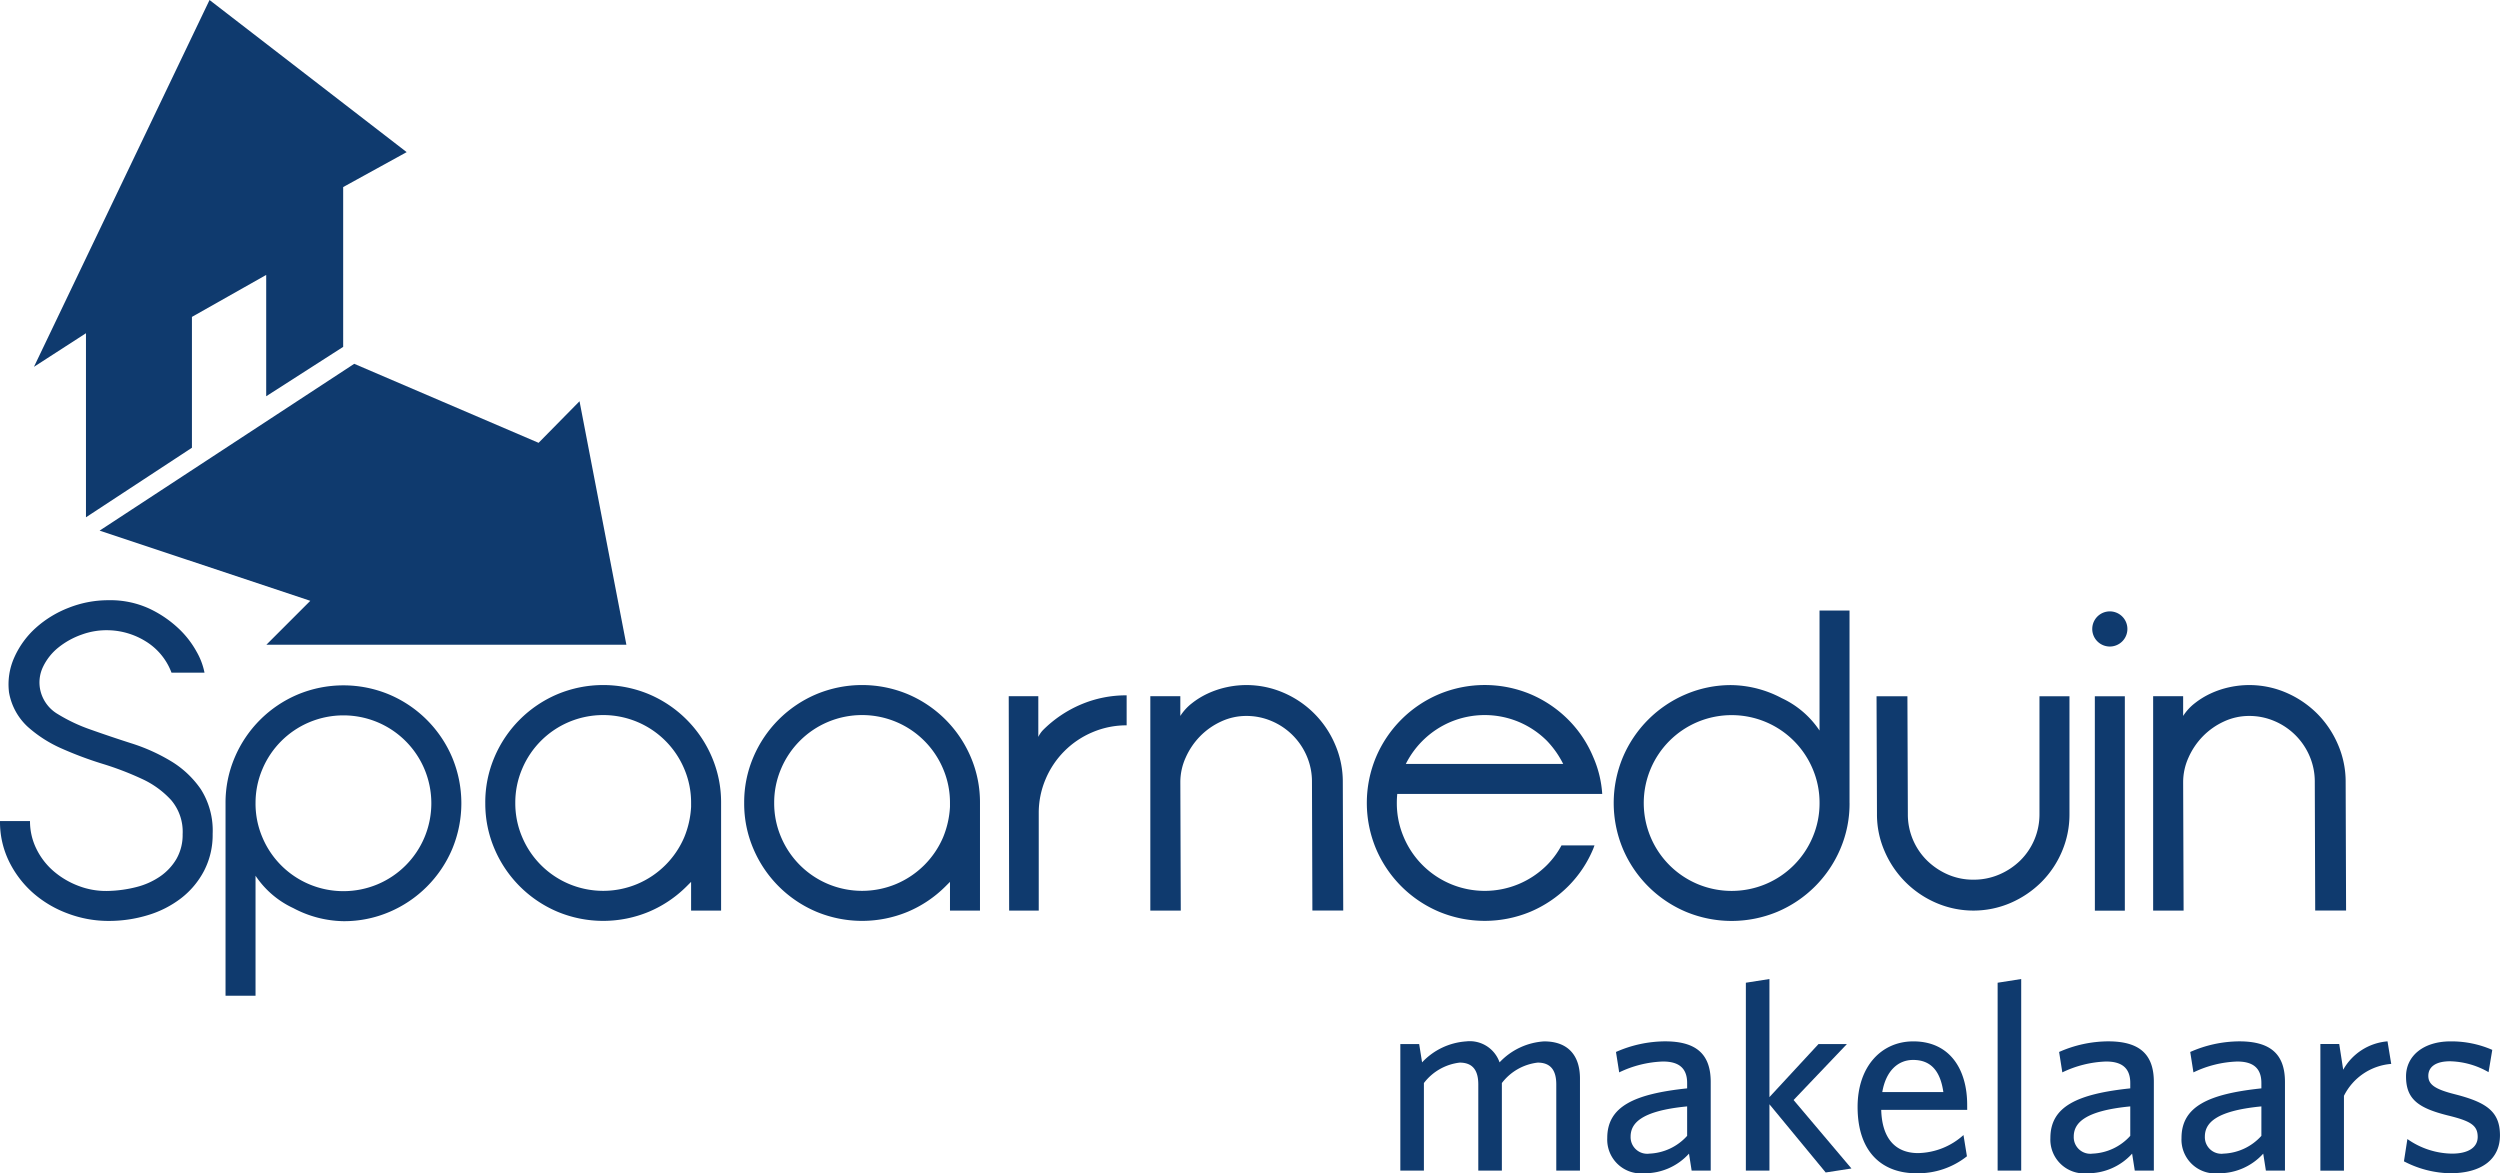
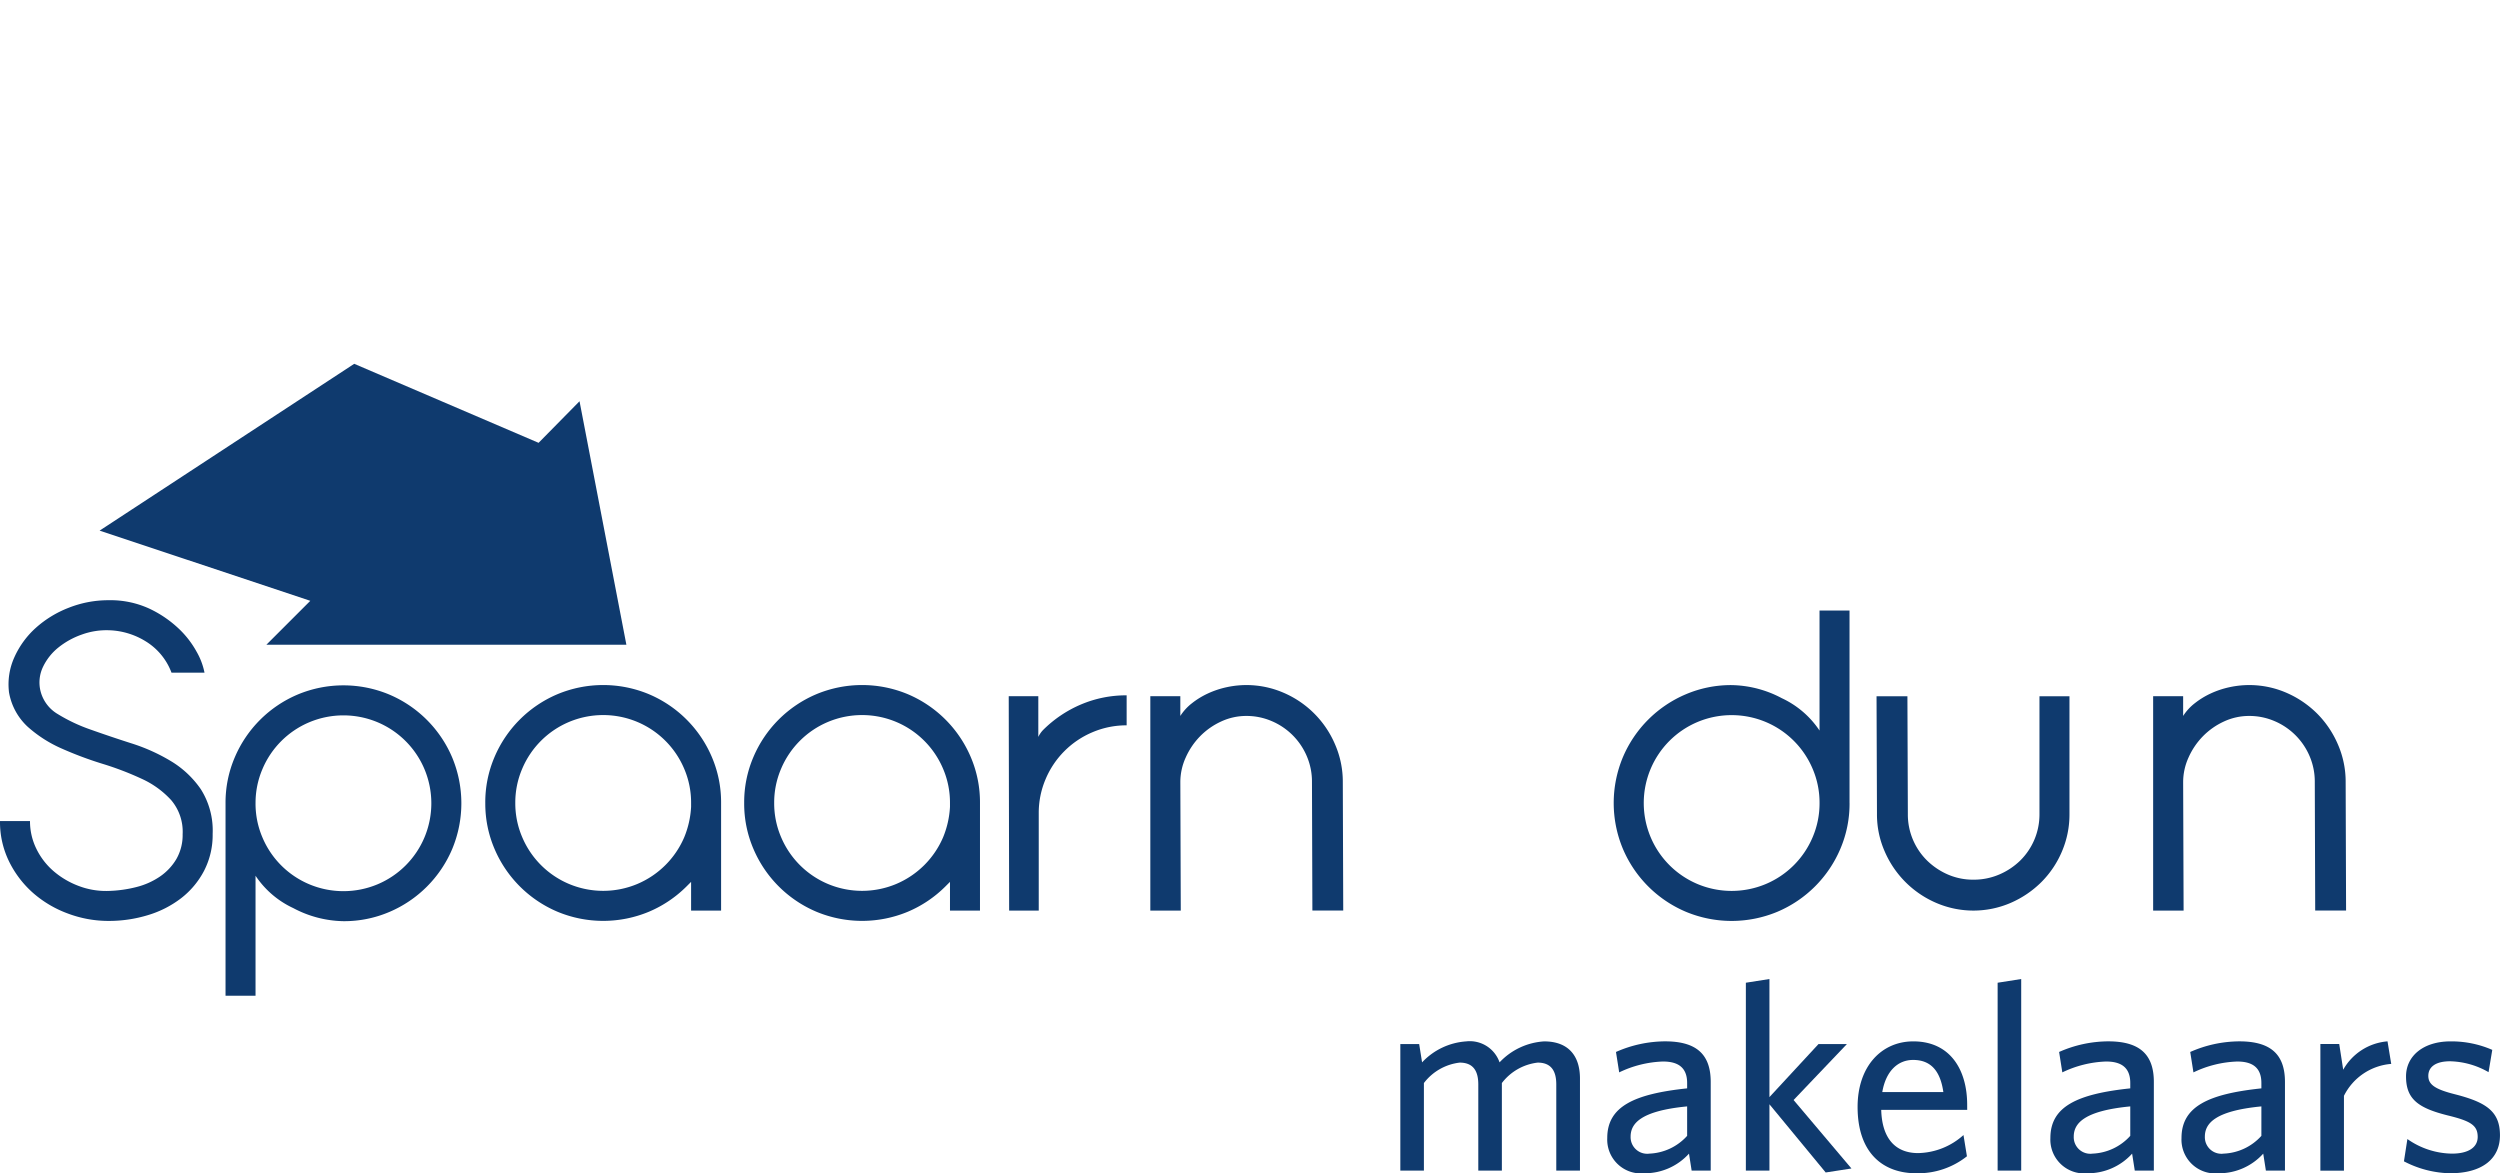
<svg xmlns="http://www.w3.org/2000/svg" width="233.323" height="109.5" viewBox="0 0 233.323 109.5">
  <g id="Group_55" data-name="Group 55" transform="translate(-278 -4379)">
    <path id="Path_52" data-name="Path 52" d="M22.557,95.485,46.319,79.917l17.207,7.375,3.821-3.881,4.373,22.726h-33.6l4.1-4.1Z" transform="translate(264.74 4333.037)" fill="#0f3a6e" />
-     <path id="Path_53" data-name="Path 53" d="M8.345,35.236,13.2,32.1V49.278l9.89-6.491V30.576l6.931-3.918V37.982l7.184-4.609V18.458l5.926-3.26L24.733,1Z" transform="translate(272.823 4378)" fill="#0f3a6e" />
    <path id="Path_54" data-name="Path 54" d="M18.047,153.021a4.55,4.55,0,0,0-1.08-3.162,8.48,8.48,0,0,0-2.741-1.98,28.4,28.4,0,0,0-3.662-1.4,34.167,34.167,0,0,1-3.8-1.422,11.944,11.944,0,0,1-3.162-2.02,5.688,5.688,0,0,1-1.76-3.222,6.125,6.125,0,0,1,.5-3.281,8.2,8.2,0,0,1,2-2.742,9.965,9.965,0,0,1,3.082-1.88,10.042,10.042,0,0,1,3.7-.7,8.7,8.7,0,0,1,3.762.761,10.445,10.445,0,0,1,2.72,1.821,8.778,8.778,0,0,1,1.741,2.221,6.425,6.425,0,0,1,.74,1.961H17.007a5.806,5.806,0,0,0-2.4-2.921,6.875,6.875,0,0,0-3.482-1.041,6.736,6.736,0,0,0-2.481.4,7.376,7.376,0,0,0-2.181,1.2,5.179,5.179,0,0,0-1.44,1.8,3.365,3.365,0,0,0-.26,2.2,3.466,3.466,0,0,0,1.621,2.22,15.575,15.575,0,0,0,3.1,1.461q1.8.64,3.8,1.281a17.12,17.12,0,0,1,3.682,1.662,9.017,9.017,0,0,1,2.781,2.62,7.2,7.2,0,0,1,1.1,4.162,7.28,7.28,0,0,1-.8,3.441,7.783,7.783,0,0,1-2.141,2.561,9.582,9.582,0,0,1-3.1,1.58,12.459,12.459,0,0,1-3.682.541,10.757,10.757,0,0,1-3.762-.68,10.327,10.327,0,0,1-3.241-1.9,9.489,9.489,0,0,1-2.261-2.941,8.383,8.383,0,0,1-.86-3.8H3.8a5.8,5.8,0,0,0,.581,2.561,6.51,6.51,0,0,0,1.58,2.081,7.748,7.748,0,0,0,2.342,1.4,7.147,7.147,0,0,0,2.821.48,11.727,11.727,0,0,0,2.6-.361,6.875,6.875,0,0,0,2.2-.979,5.163,5.163,0,0,0,1.541-1.642,4.513,4.513,0,0,0,.58-2.34" transform="translate(277 4303.806)" fill="#0f3a6e" />
    <path id="Path_55" data-name="Path 55" d="M49.809,160.682a10.708,10.708,0,0,1,.861-4.282,11.063,11.063,0,0,1,5.862-5.862,11.086,11.086,0,0,1,8.564,0,11.066,11.066,0,0,1,5.863,5.862,11.1,11.1,0,0,1,0,8.564,11.06,11.06,0,0,1-5.863,5.863,10.745,10.745,0,0,1-4.283.86,10.288,10.288,0,0,1-4.682-1.221,8.57,8.57,0,0,1-3.522-3.021v11.2h-2.8V160.682Zm2.8,0a8.021,8.021,0,0,0,.64,3.182,8.189,8.189,0,0,0,4.383,4.382,8.235,8.235,0,0,0,6.362,0,8.19,8.19,0,0,0,4.382-4.382,8.228,8.228,0,0,0,0-6.363,8.194,8.194,0,0,0-4.382-4.382,8.225,8.225,0,0,0-6.362,0A8.193,8.193,0,0,0,53.25,157.5a8.02,8.02,0,0,0-.64,3.181" transform="translate(249.24 4293.286)" fill="#0f3a6e" />
    <path id="Path_56" data-name="Path 56" d="M106.227,160.588a10.715,10.715,0,0,1,.86-4.282,11.062,11.062,0,0,1,5.862-5.863,11.086,11.086,0,0,1,8.564,0,11.067,11.067,0,0,1,5.862,5.863,10.719,10.719,0,0,1,.86,4.282v10.045h-2.8v-2.681l-.44.44a11.048,11.048,0,0,1-3.481,2.341,11.092,11.092,0,0,1-8.564,0,11.062,11.062,0,0,1-5.862-5.863,10.7,10.7,0,0,1-.86-4.283m2.8,0a8.011,8.011,0,0,0,.64,3.181,8.2,8.2,0,0,0,4.382,4.382,8.227,8.227,0,0,0,6.363,0,8.249,8.249,0,0,0,4.383-4.362,8.634,8.634,0,0,0,.64-2.841v-.361a8.025,8.025,0,0,0-.64-3.18,8.2,8.2,0,0,0-4.383-4.382,8.232,8.232,0,0,0-6.363,0,8.2,8.2,0,0,0-4.382,4.382,8,8,0,0,0-.64,3.18" transform="translate(217.064 4293.352)" fill="#0f3a6e" />
    <path id="Path_57" data-name="Path 57" d="M162.367,160.588a10.707,10.707,0,0,1,.86-4.282,11.062,11.062,0,0,1,5.862-5.863,11.087,11.087,0,0,1,8.564,0,11.069,11.069,0,0,1,5.861,5.863,10.726,10.726,0,0,1,.86,4.282v10.045h-2.8v-2.681l-.44.44a11.044,11.044,0,0,1-3.48,2.341,11.093,11.093,0,0,1-8.564,0,11.062,11.062,0,0,1-5.862-5.863,10.689,10.689,0,0,1-.861-4.283m2.8,0a8.011,8.011,0,0,0,.64,3.181,8.2,8.2,0,0,0,4.382,4.382,8.228,8.228,0,0,0,6.363,0,8.247,8.247,0,0,0,4.382-4.362,8.634,8.634,0,0,0,.64-2.841v-.361a8.025,8.025,0,0,0-.64-3.18,8.194,8.194,0,0,0-4.382-4.382,8.233,8.233,0,0,0-6.363,0,8.2,8.2,0,0,0-4.382,4.382,8.01,8.01,0,0,0-.64,3.18" transform="translate(185.087 4293.352)" fill="#0f3a6e" />
    <path id="Path_58" data-name="Path 58" d="M219.712,151.892h2.761v3.8a2.444,2.444,0,0,1,.44-.641,11.18,11.18,0,0,1,3.522-2.38,10.74,10.74,0,0,1,4.282-.861v2.8a8.042,8.042,0,0,0-3.181.64,8.193,8.193,0,0,0-4.383,4.382,8.025,8.025,0,0,0-.64,3.181V171.9h-2.762Z" transform="translate(152.432 4292.085)" fill="#0f3a6e" />
    <path id="Path_59" data-name="Path 59" d="M265.511,158.629a6.021,6.021,0,0,0-.48-2.4,6.171,6.171,0,0,0-3.281-3.281,5.933,5.933,0,0,0-2.362-.48,5.544,5.544,0,0,0-2.361.521,6.593,6.593,0,0,0-1.961,1.38,6.748,6.748,0,0,0-1.34,1.982,5.525,5.525,0,0,0-.5,2.28l.04,12.006h-2.841V150.627h2.8v1.841a4.7,4.7,0,0,1,1.08-1.182,7.419,7.419,0,0,1,1.5-.919,8.318,8.318,0,0,1,1.741-.581,8.7,8.7,0,0,1,5.322.52,9.127,9.127,0,0,1,4.8,4.823,8.7,8.7,0,0,1,.721,3.5l.04,12H265.55Z" transform="translate(134.934 4293.351)" fill="#0f3a6e" />
-     <path id="Path_60" data-name="Path 60" d="M300.179,160.587a8,8,0,0,0,.641,3.181,8.2,8.2,0,0,0,4.381,4.382,8.218,8.218,0,0,0,6.363,0,8.24,8.24,0,0,0,2.621-1.761,7.829,7.829,0,0,0,1.361-1.841h3.081l-.119.32a10.832,10.832,0,0,1-2.342,3.5,11.1,11.1,0,0,1-3.5,2.362,11.092,11.092,0,0,1-8.564,0,11.062,11.062,0,0,1-5.863-5.863,11.088,11.088,0,0,1,0-8.564,11.061,11.061,0,0,1,5.863-5.863,11.086,11.086,0,0,1,8.564,0,11.11,11.11,0,0,1,3.5,2.361,10.851,10.851,0,0,1,2.342,3.5,10.181,10.181,0,0,1,.84,3.441H300.219c-.028.295-.041.576-.041.842m14.006-5.8a8.246,8.246,0,0,0-2.621-1.761,8.238,8.238,0,0,0-6.363,0,8.288,8.288,0,0,0-4.182,3.922h14.687a8.78,8.78,0,0,0-1.521-2.161" transform="translate(108.186 4293.353)" fill="#0f3a6e" />
    <path id="Path_61" data-name="Path 61" d="M372.929,151.406a10.712,10.712,0,0,1-.861,4.283,11.061,11.061,0,0,1-5.863,5.863,11.09,11.09,0,0,1-8.564,0,11.062,11.062,0,0,1-5.863-5.863,11.092,11.092,0,0,1,0-8.564,11.061,11.061,0,0,1,5.863-5.863,10.727,10.727,0,0,1,4.283-.86,10.284,10.284,0,0,1,4.681,1.221,8.581,8.581,0,0,1,3.522,3.02v-11.2h2.8v17.967Zm-2.8,0a8.033,8.033,0,0,0-.64-3.18,8.192,8.192,0,0,0-4.382-4.382,8.234,8.234,0,0,0-6.363,0,8.2,8.2,0,0,0-4.381,4.382,8.22,8.22,0,0,0,0,6.362,8.2,8.2,0,0,0,4.381,4.382,8.229,8.229,0,0,0,6.363,0,8.192,8.192,0,0,0,4.382-4.382,8.034,8.034,0,0,0,.64-3.181" transform="translate(77.688 4302.538)" fill="#0f3a6e" />
    <path id="Path_62" data-name="Path 62" d="M423.1,163V152h2.8v11a8.77,8.77,0,0,1-.7,3.481,8.994,8.994,0,0,1-1.92,2.863,9.306,9.306,0,0,1-2.861,1.94,8.767,8.767,0,0,1-6.964,0,9.174,9.174,0,0,1-4.8-4.8,8.568,8.568,0,0,1-.721-3.481v-.041L407.894,152h2.882l.04,10.964V163a6.036,6.036,0,0,0,1.8,4.341,6.47,6.47,0,0,0,1.941,1.3,5.9,5.9,0,0,0,2.381.48,6.036,6.036,0,0,0,2.4-.48,6.39,6.39,0,0,0,1.961-1.3A6.041,6.041,0,0,0,423.1,163" transform="translate(45.242 4291.979)" fill="#0f3a6e" />
-     <path id="Path_63" data-name="Path 63" d="M454.756,135.119a1.64,1.64,0,1,1,.48,1.2,1.629,1.629,0,0,1-.48-1.2m.24,6.323h2.8V161.45H455Z" transform="translate(18.513 4302.541)" fill="#0f3a6e" />
    <path id="Path_64" data-name="Path 64" d="M483.018,158.629a6.029,6.029,0,0,0-.48-2.4,6.172,6.172,0,0,0-3.281-3.281,5.931,5.931,0,0,0-2.361-.48,5.543,5.543,0,0,0-2.362.521,6.6,6.6,0,0,0-1.961,1.38,6.732,6.732,0,0,0-1.34,1.982,5.539,5.539,0,0,0-.5,2.28l.042,12.006h-2.843V150.627h2.8v1.841a4.714,4.714,0,0,1,1.081-1.182,7.454,7.454,0,0,1,1.5-.919,8.3,8.3,0,0,1,1.74-.581,8.7,8.7,0,0,1,5.322.52,9.306,9.306,0,0,1,2.862,1.941,9.208,9.208,0,0,1,1.941,2.882,8.71,8.71,0,0,1,.721,3.5l.04,12h-2.882Z" transform="translate(11.019 4293.351)" fill="#0f3a6e" />
    <path id="Path_65" data-name="Path 65" d="M319.177,238.882v-8.049c0-1.213-.445-2.031-1.734-2.031a4.915,4.915,0,0,0-3.344,1.907v8.173h-2.2v-8.049c0-1.213-.445-2.031-1.734-2.031a4.911,4.911,0,0,0-3.342,1.907v8.173h-2.2V227.069h1.758l.272,1.71a6.217,6.217,0,0,1,4.111-1.957,2.943,2.943,0,0,1,3.12,1.957,6.228,6.228,0,0,1,4.161-1.957c2.254,0,3.343,1.338,3.343,3.468v8.594Z" transform="translate(104.069 4249.37)" fill="#0f3a6e" />
    <path id="Path_66" data-name="Path 66" d="M357.355,238.884l-.248-1.585a5.573,5.573,0,0,1-4.161,1.833,3.156,3.156,0,0,1-3.467-3.294c0-2.947,2.526-4.111,7.455-4.631v-.5c0-1.486-.891-2.006-2.255-2.006a10.165,10.165,0,0,0-4.086,1.015l-.3-1.906a11.434,11.434,0,0,1,4.583-.991c2.872,0,4.259,1.164,4.259,3.789v8.272Zm-.421-5.994c-4.359.421-5.275,1.609-5.275,2.823a1.548,1.548,0,0,0,1.758,1.585,5.014,5.014,0,0,0,3.517-1.659Z" transform="translate(78.525 4249.369)" fill="#0f3a6e" />
    <path id="Path_67" data-name="Path 67" d="M386.977,231.38l-5.251-6.365v6.192h-2.2V213.671l2.2-.346v11.021l4.581-4.953h2.651l-4.978,5.225,5.4,6.39Z" transform="translate(61.414 4257.046)" fill="#0f3a6e" />
    <path id="Path_68" data-name="Path 68" d="M413.989,233.21h-8.024c.074,2.749,1.387,4.037,3.443,4.037a6.5,6.5,0,0,0,4.234-1.684l.322,1.982a7.351,7.351,0,0,1-4.731,1.585c-3.07,0-5.473-1.858-5.473-6.191,0-3.789,2.23-6.118,5.2-6.118,3.442,0,5.027,2.65,5.027,5.92Zm-5.052-4.657c-1.361,0-2.525.966-2.873,3h5.7c-.273-1.905-1.115-3-2.824-3" transform="translate(47.608 4249.37)" fill="#0f3a6e" />
    <path id="Path_69" data-name="Path 69" d="M434.092,231.206V213.671l2.2-.346v17.881Z" transform="translate(30.345 4257.046)" fill="#0f3a6e" />
    <path id="Path_70" data-name="Path 70" d="M453.571,238.884l-.248-1.585a5.571,5.571,0,0,1-4.16,1.833,3.157,3.157,0,0,1-3.468-3.294c0-2.947,2.526-4.111,7.455-4.631v-.5c0-1.486-.892-2.006-2.254-2.006a10.164,10.164,0,0,0-4.087,1.015l-.3-1.906a11.433,11.433,0,0,1,4.583-.991c2.872,0,4.259,1.164,4.259,3.789v8.272Zm-.421-5.994c-4.358.421-5.275,1.609-5.275,2.823a1.549,1.549,0,0,0,1.759,1.585,5.013,5.013,0,0,0,3.516-1.659Z" transform="translate(23.666 4249.369)" fill="#0f3a6e" />
    <path id="Path_71" data-name="Path 71" d="M481.949,238.884,481.7,237.3a5.57,5.57,0,0,1-4.16,1.833,3.156,3.156,0,0,1-3.467-3.294c0-2.947,2.526-4.111,7.455-4.631v-.5c0-1.486-.891-2.006-2.255-2.006a10.166,10.166,0,0,0-4.086,1.015l-.3-1.906a11.434,11.434,0,0,1,4.583-.991c2.872,0,4.259,1.164,4.259,3.789v8.272Zm-.421-5.994c-4.359.421-5.275,1.609-5.275,2.823a1.548,1.548,0,0,0,1.759,1.585,5.011,5.011,0,0,0,3.516-1.659Z" transform="translate(7.525 4249.369)" fill="#0f3a6e" />
    <path id="Path_72" data-name="Path 72" d="M506.321,231.9v6.984h-2.2V227.066h1.759l.371,2.4a5.23,5.23,0,0,1,4.136-2.65l.346,2.105a5.409,5.409,0,0,0-4.409,2.973" transform="translate(-9.562 4249.372)" fill="#0f3a6e" />
    <path id="Path_73" data-name="Path 73" d="M526.521,239.132a9.7,9.7,0,0,1-4.31-1.114l.322-2.08a7.385,7.385,0,0,0,4.161,1.361c1.511,0,2.4-.57,2.4-1.56,0-1.09-.669-1.486-2.8-2.007-2.774-.693-3.888-1.535-3.888-3.64,0-1.882,1.585-3.269,4.161-3.269a9.54,9.54,0,0,1,3.888.793l-.347,2.08a7.524,7.524,0,0,0-3.591-1.016c-1.338,0-2.031.521-2.031,1.362,0,.793.594,1.239,2.453,1.709,2.922.744,4.234,1.585,4.234,3.839,0,2.154-1.608,3.54-4.655,3.54" transform="translate(-19.853 4249.368)" fill="#0f3a6e" />
  </g>
</svg>